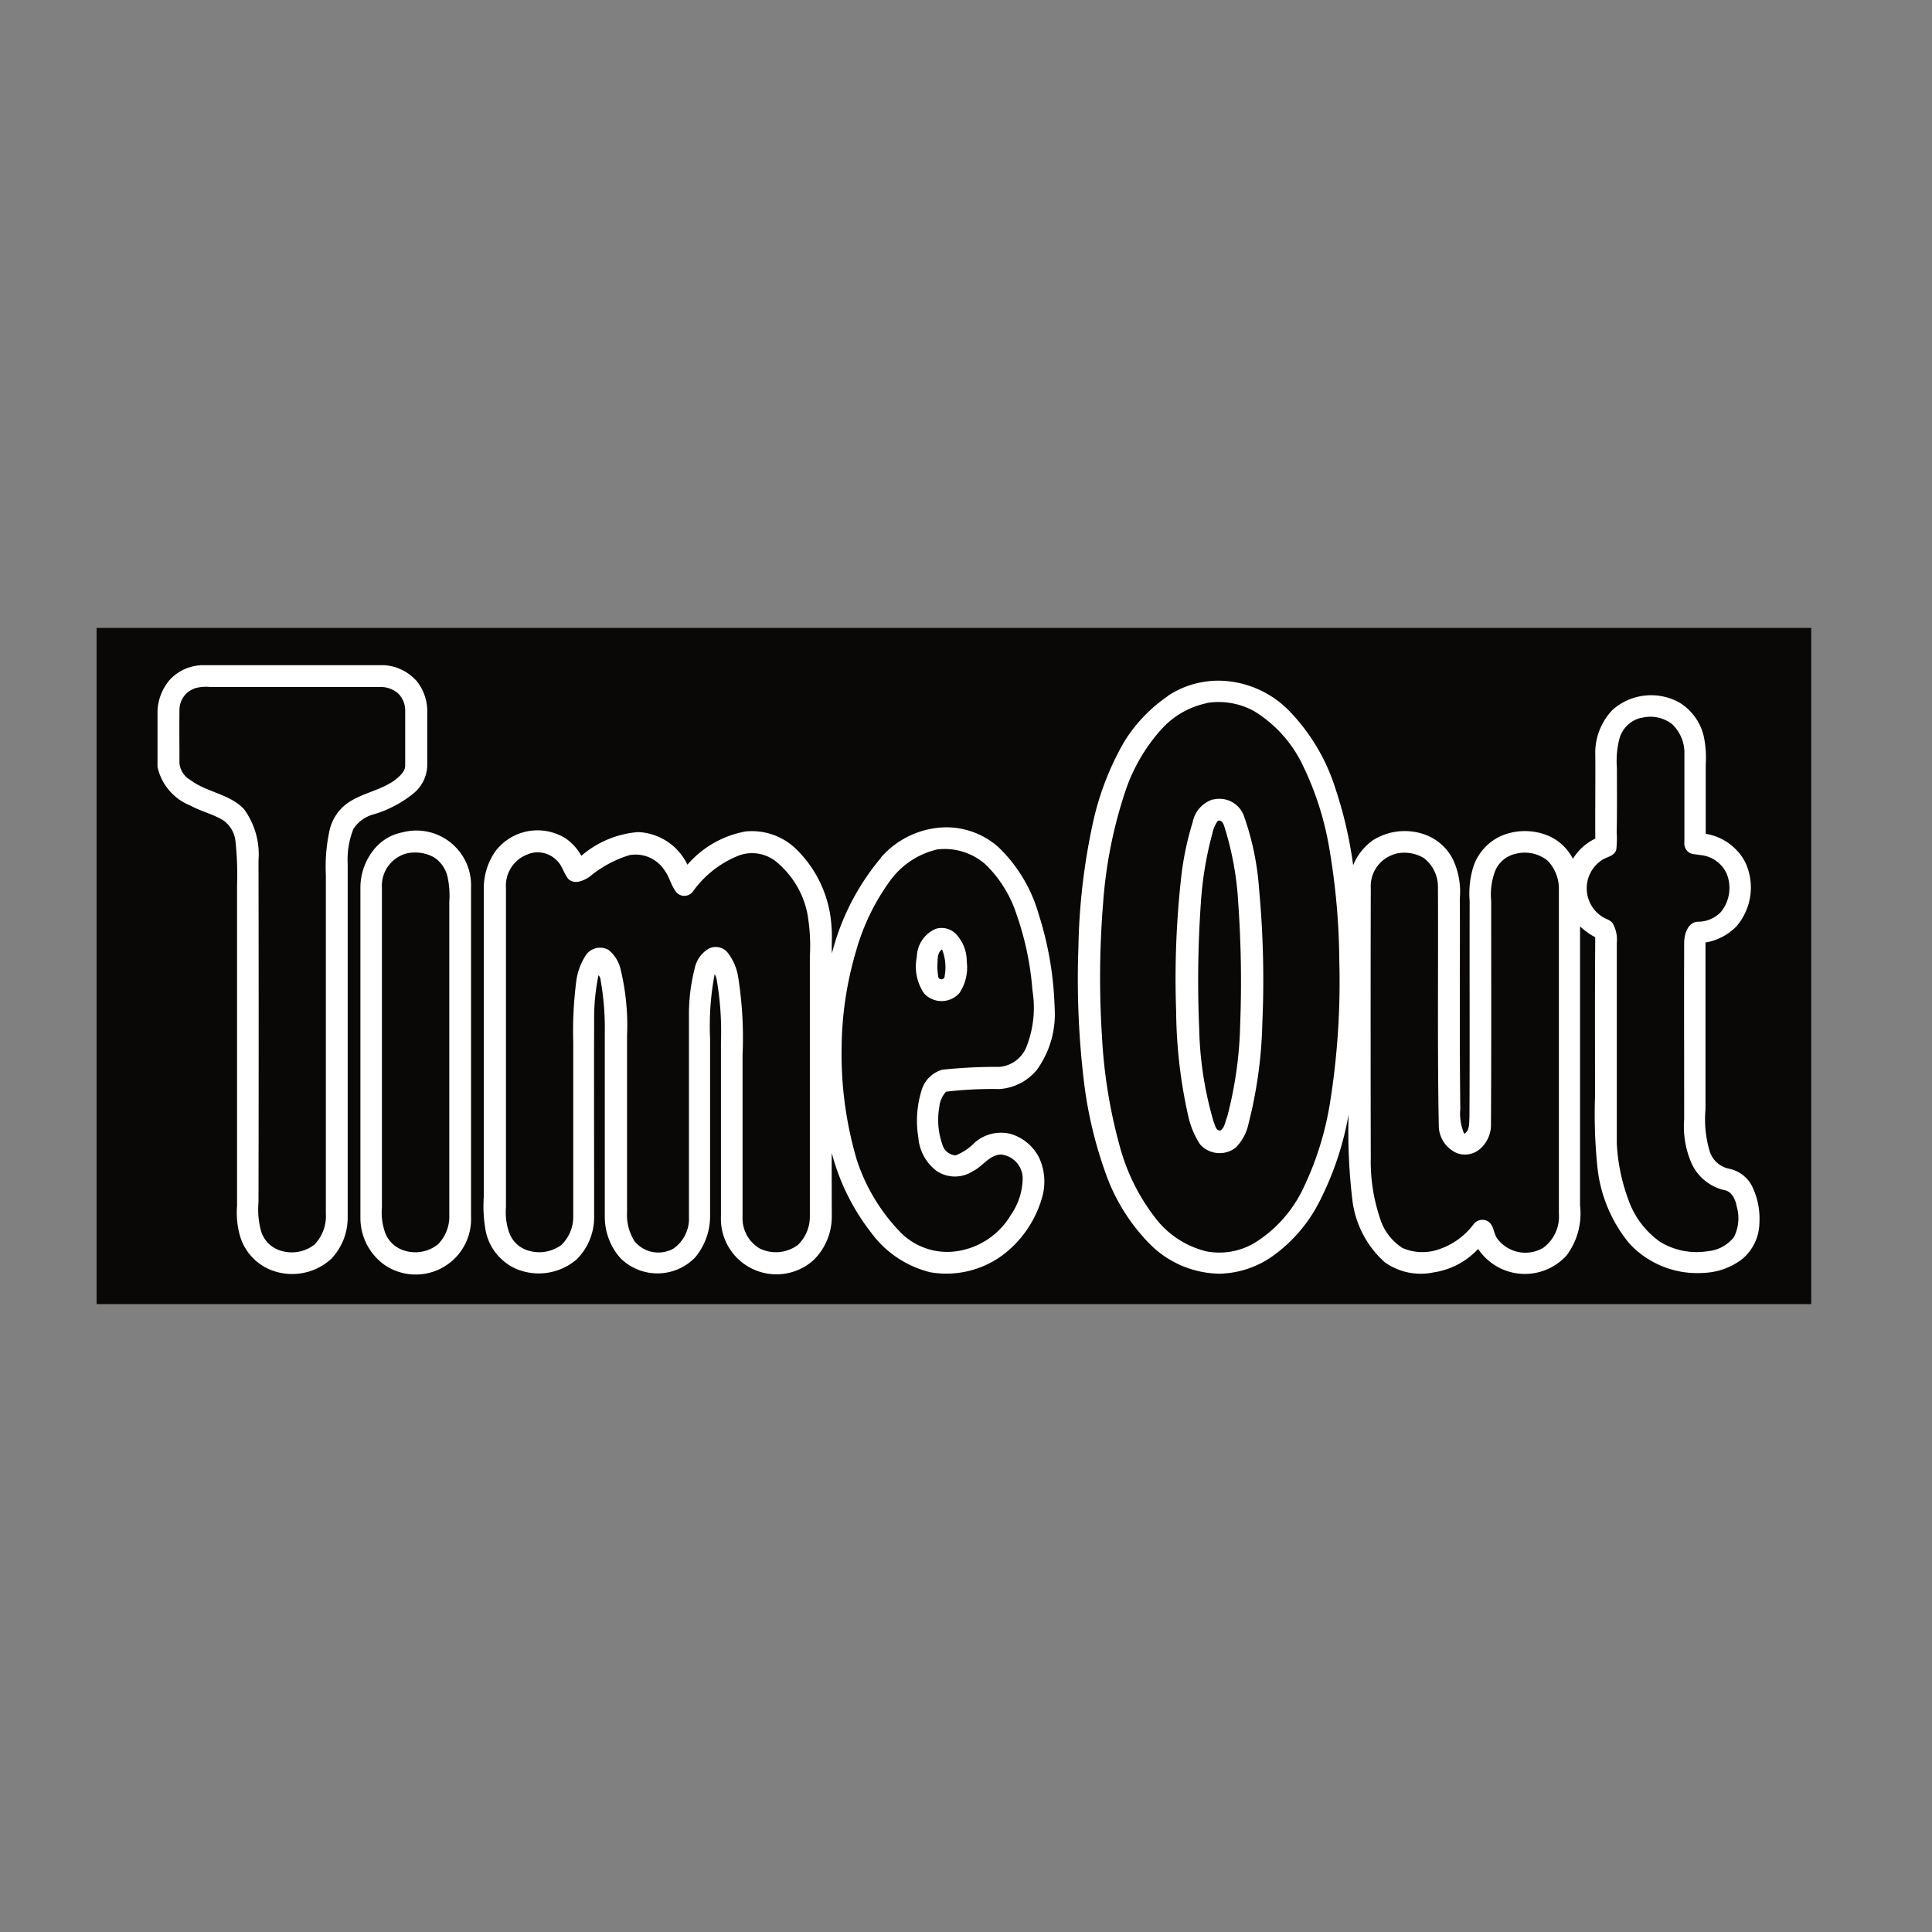
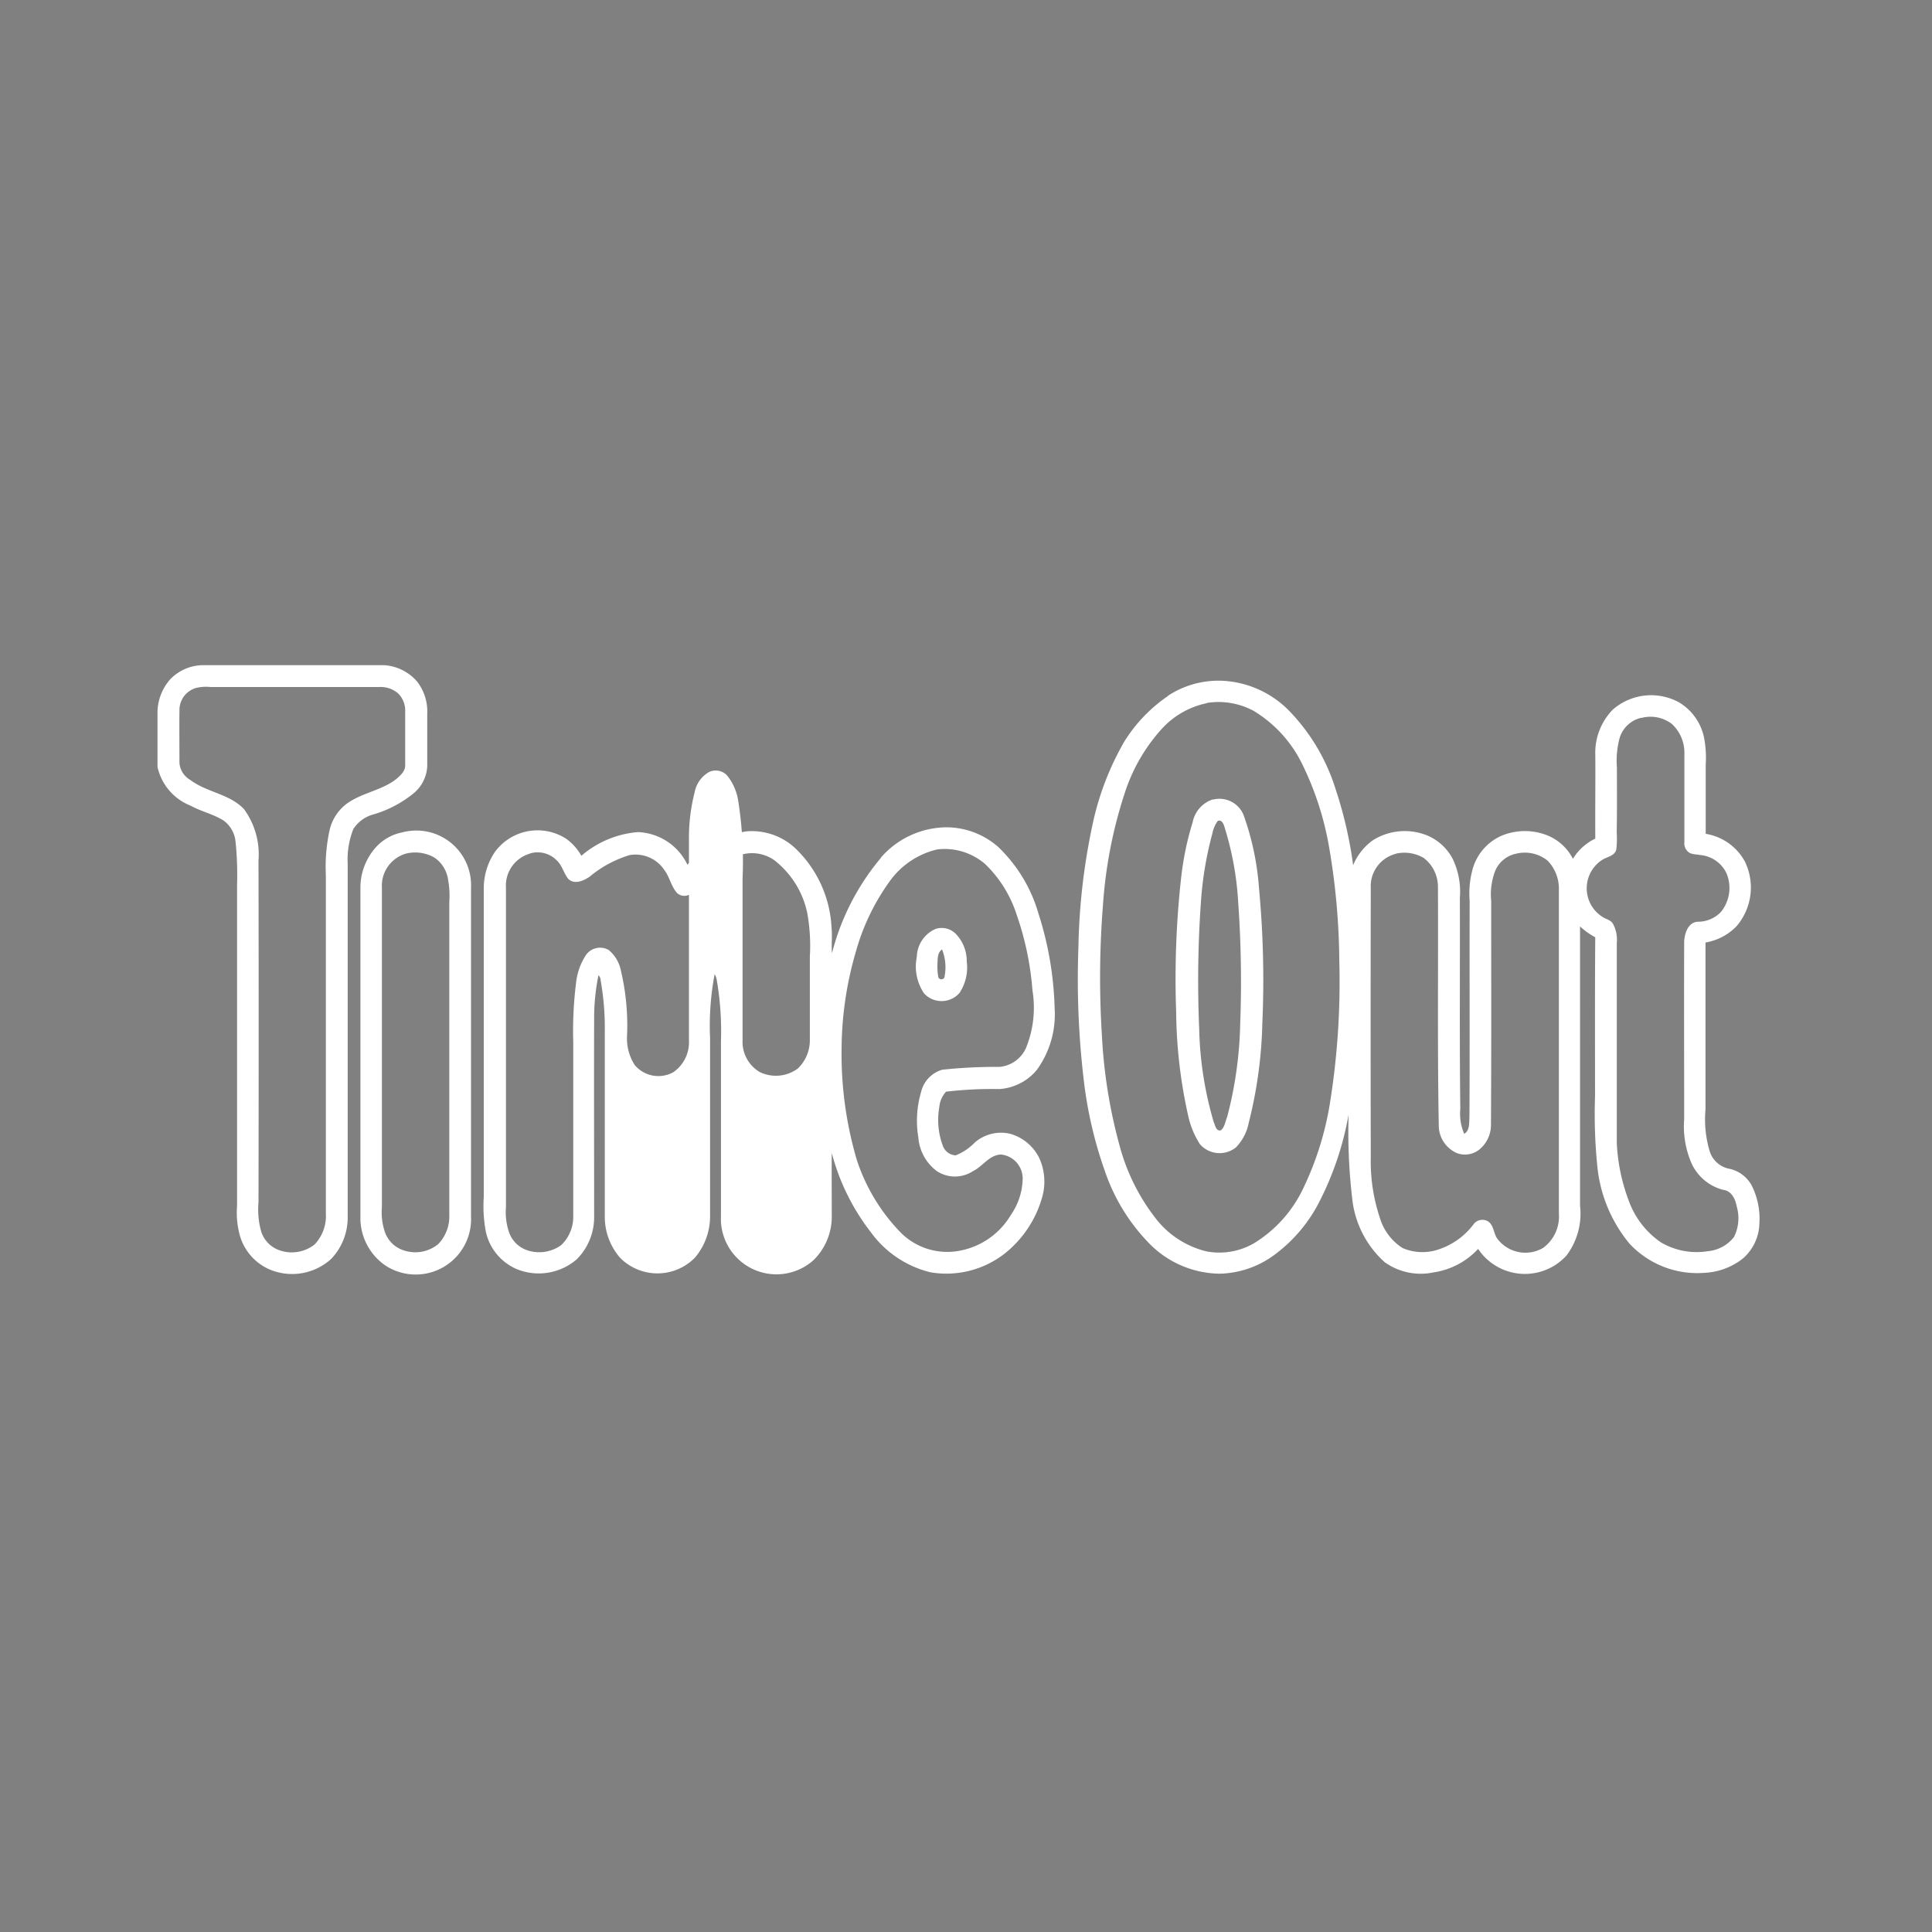
<svg xmlns="http://www.w3.org/2000/svg" width="80" height="80" viewBox="0 0 80 80">
  <rect x="0" y="0" width="80" height="80" fill="#808080" stroke="none" />
  <defs>
    <clipPath id="clip-timeout">
      <rect width="80" height="80" />
    </clipPath>
  </defs>
  <g id="timeout" clip-path="url(#clip-timeout)">
    <g id="Group_13" data-name="Group 13" transform="translate(-917 -600.04)">
      <g id="Group_12" data-name="Group 12" transform="translate(921 626.04)">
-         <rect id="Rectangle_2" data-name="Rectangle 2" width="71" height="28" transform="translate(0 0)" fill="#090807" />
-         <path id="Time_Out_Group" data-name="Time Out Group" d="M116.464,161.9h7.613a1.966,1.966,0,0,1,1.368.675,2.009,2.009,0,0,1,.423,1.323v2.187a1.547,1.547,0,0,1-.558,1.116,4.761,4.761,0,0,1-1.647.873,1.426,1.426,0,0,0-.855.612,3.457,3.457,0,0,0-.234,1.449v14.677a2.474,2.474,0,0,1-.684,1.674,2.4,2.4,0,0,1-2.538.441,2.181,2.181,0,0,1-1.233-1.377,3.568,3.568,0,0,1-.126-1.269V171.007a13.321,13.321,0,0,0-.063-1.8,1.224,1.224,0,0,0-.495-.873c-.432-.27-.936-.378-1.377-.621a2.238,2.238,0,0,1-1.359-1.6V163.8a2.113,2.113,0,0,1,.513-1.3,1.891,1.891,0,0,1,1.251-.594m-.216.954a.944.944,0,0,0-.639.9c-.009.729,0,1.458,0,2.187a.885.885,0,0,0,.441.7c.684.522,1.629.576,2.232,1.215a3.18,3.18,0,0,1,.6,2.133q.014,7.073,0,14.146a3.365,3.365,0,0,0,.108,1.2,1.209,1.209,0,0,0,.8.8,1.526,1.526,0,0,0,1.413-.252,1.7,1.7,0,0,0,.468-1.278V170.593a7.11,7.11,0,0,1,.153-1.854,1.906,1.906,0,0,1,.648-1.053c.63-.5,1.485-.576,2.115-1.071.18-.153.387-.342.369-.594v-2.2a1,1,0,0,0-.288-.747,1.1,1.1,0,0,0-.756-.27h-7.028a1.713,1.713,0,0,0-.639.054m40.287.315a3.822,3.822,0,0,1,2.178-.63,4.143,4.143,0,0,1,2.835,1.233,8.132,8.132,0,0,1,1.935,3.249,17.291,17.291,0,0,1,.729,3.159,2.381,2.381,0,0,1,.819-1.035,2.473,2.473,0,0,1,2.043-.27,2.1,2.1,0,0,1,1.269,1.062,3.144,3.144,0,0,1,.288,1.593c.009,2.916-.018,5.822.018,8.738a2.112,2.112,0,0,0,.162,1.035c.234-.135.2-.45.216-.684.018-2.988,0-5.975.009-8.963a3.755,3.755,0,0,1,.153-1.413,2.139,2.139,0,0,1,1.206-1.3,2.521,2.521,0,0,1,1.9.018,2.055,2.055,0,0,1,1.017.954,2.192,2.192,0,0,1,.927-.837c-.009-1.152.009-2.3,0-3.456a2.562,2.562,0,0,1,.72-1.881,2.41,2.41,0,0,1,2.745-.306,2.22,2.22,0,0,1,1.035,1.449,4.349,4.349,0,0,1,.072,1.134v2.862a2.252,2.252,0,0,1,1.629,1.161,2.461,2.461,0,0,1-.36,2.673,2.319,2.319,0,0,1-1.278.666v6.911a4.621,4.621,0,0,0,.18,1.755,1.064,1.064,0,0,0,.756.693,1.387,1.387,0,0,1,.972.693,3.053,3.053,0,0,1,.324,1.566,1.989,1.989,0,0,1-.684,1.467,2.776,2.776,0,0,1-1.6.594,3.831,3.831,0,0,1-3.1-1.215,5.93,5.93,0,0,1-1.332-3.249,21.4,21.4,0,0,1-.09-2.844c0-2.2-.009-4.391.009-6.587a3.092,3.092,0,0,1-.63-.45v11.554a2.887,2.887,0,0,1-.558,2.07,2.328,2.328,0,0,1-3.662-.27,3.141,3.141,0,0,1-1.845.972,2.565,2.565,0,0,1-2.025-.423,4.116,4.116,0,0,1-1.341-2.61,23.878,23.878,0,0,1-.153-3.5,12.8,12.8,0,0,1-1.215,3.617,6.242,6.242,0,0,1-1.89,2.214,3.955,3.955,0,0,1-2.223.756,4.147,4.147,0,0,1-2.916-1.242,7.939,7.939,0,0,1-1.845-3,17.274,17.274,0,0,1-.873-3.743,35.618,35.618,0,0,1-.225-5.543,26.337,26.337,0,0,1,.594-5.111,11.708,11.708,0,0,1,1.3-3.384,6.3,6.3,0,0,1,1.818-1.9m1.6.3a3.482,3.482,0,0,0-1.908,1.116,7.282,7.282,0,0,0-1.458,2.52,18.914,18.914,0,0,0-.927,4.688,38.036,38.036,0,0,0-.045,5.453,21.252,21.252,0,0,0,.738,4.571,8.423,8.423,0,0,0,1.539,3.051,3.789,3.789,0,0,0,2.052,1.3,2.868,2.868,0,0,0,1.962-.333,5.347,5.347,0,0,0,2.061-2.313,12.8,12.8,0,0,0,1.089-3.491,31.7,31.7,0,0,0,.387-5.912,28.64,28.64,0,0,0-.414-4.643,12.6,12.6,0,0,0-1.107-3.455A5.269,5.269,0,0,0,160.1,163.8a3.057,3.057,0,0,0-1.962-.333m18,.612a1.224,1.224,0,0,0-.891.819,3.633,3.633,0,0,0-.117,1.251c0,.891.009,1.773-.009,2.664a3.949,3.949,0,0,1-.018.729c-.072.252-.351.288-.549.4a1.4,1.4,0,0,0,.009,2.4c.135.081.315.117.4.261a1.373,1.373,0,0,1,.162.8v8.3a7.808,7.808,0,0,0,.486,2.349,3.574,3.574,0,0,0,1.323,1.737,2.907,2.907,0,0,0,1.953.378,1.551,1.551,0,0,0,1.089-.585,1.734,1.734,0,0,0,.117-1.26c-.054-.3-.207-.648-.549-.693a1.98,1.98,0,0,1-1.314-1.08,3.816,3.816,0,0,1-.315-1.845c0-2.457-.009-4.9,0-7.361.018-.342.162-.8.567-.819a1.314,1.314,0,0,0,.963-.414,1.581,1.581,0,0,0,.234-1.566,1.328,1.328,0,0,0-1.116-.783c-.162-.036-.36-.018-.486-.135a.457.457,0,0,1-.153-.4v-3.653a1.62,1.62,0,0,0-.522-1.242,1.463,1.463,0,0,0-1.269-.243m-10.16,5.624a1.384,1.384,0,0,0-1.035,1.422q-.013,5.575,0,11.158a7.375,7.375,0,0,0,.378,2.5,2.243,2.243,0,0,0,.936,1.242,2.068,2.068,0,0,0,1.359.1,2.979,2.979,0,0,0,1.575-1.071.455.455,0,0,1,.585-.144c.261.144.243.495.4.72a1.451,1.451,0,0,0,1.908.387,1.606,1.606,0,0,0,.648-1.413V171.2a1.67,1.67,0,0,0-.468-1.206,1.506,1.506,0,0,0-1.3-.288,1.2,1.2,0,0,0-.873.72,2.758,2.758,0,0,0-.162,1.242c0,3.078.009,6.155-.009,9.233a1.324,1.324,0,0,1-.468,1.044.951.951,0,0,1-.936.162,1.248,1.248,0,0,1-.756-1.08c-.063-3.32-.018-6.641-.036-9.962a1.5,1.5,0,0,0-.585-1.179,1.588,1.588,0,0,0-1.161-.18m-7.559-2.241a1.077,1.077,0,0,1,1.26.648,11.441,11.441,0,0,1,.639,3.06,40.735,40.735,0,0,1,.135,5.543,18.427,18.427,0,0,1-.567,4.148,1.992,1.992,0,0,1-.531,1.008,1.081,1.081,0,0,1-1.485-.135,3.54,3.54,0,0,1-.486-1.17,20.45,20.45,0,0,1-.5-4.319,37.958,37.958,0,0,1,.216-5.633,12.425,12.425,0,0,1,.468-2.214,1.24,1.24,0,0,1,.846-.945m.189.9a1.262,1.262,0,0,0-.216.5,14.556,14.556,0,0,0-.477,2.844,46.519,46.519,0,0,0-.072,5.255,14.764,14.764,0,0,0,.6,3.86c.063.135.09.378.288.351.171-.126.189-.369.27-.558a16.435,16.435,0,0,0,.54-3.86,46.419,46.419,0,0,0-.081-5,12.824,12.824,0,0,0-.585-3.195c-.036-.108-.117-.27-.27-.2m-13.948,1.521a3.643,3.643,0,0,1,2.709-1.26,3.259,3.259,0,0,1,2.151.81,6.194,6.194,0,0,1,1.674,2.772,13.985,13.985,0,0,1,.666,3.9,3.927,3.927,0,0,1-.738,2.565,2.2,2.2,0,0,1-1.557.792,16.373,16.373,0,0,0-2.2.108,1.065,1.065,0,0,0-.279.63,3.058,3.058,0,0,0,.135,1.584.6.6,0,0,0,.54.423,2.233,2.233,0,0,0,.792-.531,1.658,1.658,0,0,1,1.476-.36,1.93,1.93,0,0,1,1.206,1.026,2.361,2.361,0,0,1,.1,1.629,4.545,4.545,0,0,1-1.557,2.313,3.925,3.925,0,0,1-3.06.765,4.31,4.31,0,0,1-2.466-1.656,9.125,9.125,0,0,1-1.62-3.285c-.009.882,0,1.755,0,2.628a2.517,2.517,0,0,1-.765,1.818,2.3,2.3,0,0,1-3.824-1.818v-7.235a12.52,12.52,0,0,0-.18-2.592.825.825,0,0,0-.081-.207,11.482,11.482,0,0,0-.189,2.664v7.37a2.654,2.654,0,0,1-.621,1.7,2.175,2.175,0,0,1-3.1.018,2.583,2.583,0,0,1-.639-1.728v-7.631a11.3,11.3,0,0,0-.171-2.133.332.332,0,0,0-.09-.216,8.775,8.775,0,0,0-.18,1.746c-.009,2.772,0,5.534,0,8.3a2.463,2.463,0,0,1-.72,1.719,2.41,2.41,0,0,1-2.5.4,2.2,2.2,0,0,1-1.26-1.521,5.654,5.654,0,0,1-.09-1.458V171.1a2.7,2.7,0,0,1,.468-1.476,2.19,2.19,0,0,1,2.952-.531,2.214,2.214,0,0,1,.621.7,4.091,4.091,0,0,1,2.349-.981,2.375,2.375,0,0,1,2.043,1.35,4.16,4.16,0,0,1,2.412-1.377,2.631,2.631,0,0,1,2.133.774,4.871,4.871,0,0,1,1.422,3.2c.036.36-.009.72.018,1.071a9.954,9.954,0,0,1,2.034-3.959m2.331-.342a3.353,3.353,0,0,0-1.989,1.341,9.148,9.148,0,0,0-1.377,2.862,14.529,14.529,0,0,0-.6,4.031,15.472,15.472,0,0,0,.63,4.625,7.774,7.774,0,0,0,1.773,2.961,2.719,2.719,0,0,0,2.2.837,3.125,3.125,0,0,0,2.4-1.512,2.721,2.721,0,0,0,.495-1.539,1,1,0,0,0-.9-.972c-.486.018-.747.486-1.152.684a1.364,1.364,0,0,1-1.494.009,1.914,1.914,0,0,1-.774-1.395,4.235,4.235,0,0,1,.117-1.9,1.257,1.257,0,0,1,.873-.909,20.732,20.732,0,0,1,2.367-.117,1.329,1.329,0,0,0,1.107-.8,4.423,4.423,0,0,0,.261-2.367,12.346,12.346,0,0,0-.666-3.168,5.025,5.025,0,0,0-1.3-2.07,2.566,2.566,0,0,0-1.98-.6m-16.855.171a1.378,1.378,0,0,0-1,1.422v13.21a2.567,2.567,0,0,0,.126,1.044,1.194,1.194,0,0,0,.72.738,1.55,1.55,0,0,0,1.44-.2,1.612,1.612,0,0,0,.5-1.179v-7.226a15.989,15.989,0,0,1,.117-2.457,2.589,2.589,0,0,1,.423-1.17.715.715,0,0,1,.927-.189,1.469,1.469,0,0,1,.5.828,9.853,9.853,0,0,1,.261,2.718v7.307a2.036,2.036,0,0,0,.315,1.215,1.278,1.278,0,0,0,1.6.3,1.506,1.506,0,0,0,.648-1.314v-8.3a7.623,7.623,0,0,1,.234-1.971,1.227,1.227,0,0,1,.6-.846.644.644,0,0,1,.738.135,2.185,2.185,0,0,1,.468,1.062,16.008,16.008,0,0,1,.18,3.213v6.7a1.45,1.45,0,0,0,.711,1.314,1.531,1.531,0,0,0,1.575-.144,1.617,1.617,0,0,0,.5-1.188V173.976a7.66,7.66,0,0,0-.108-1.818,3.734,3.734,0,0,0-1.359-2.178,1.6,1.6,0,0,0-1.449-.207,4.258,4.258,0,0,0-1.935,1.512.443.443,0,0,1-.621.072.108.108,0,0,1-.045-.045c-.225-.261-.288-.63-.495-.909a1.432,1.432,0,0,0-1.449-.639,4.756,4.756,0,0,0-1.665.9c-.252.171-.63.333-.882.081-.189-.243-.252-.567-.486-.774a1.1,1.1,0,0,0-1.107-.27m-5.255-.882a2.265,2.265,0,0,1,2.826,2.3v13.615a2.293,2.293,0,0,1-3.545,2.025,2.386,2.386,0,0,1-1.035-1.962V171.07a2.516,2.516,0,0,1,.648-1.638,1.994,1.994,0,0,1,1.107-.612m.135.882a1.384,1.384,0,0,0-1,1.413v13.219a2.548,2.548,0,0,0,.126,1.044,1.214,1.214,0,0,0,.783.756,1.505,1.505,0,0,0,1.413-.252,1.64,1.64,0,0,0,.468-1.215V171.718a3.755,3.755,0,0,0-.072-1.053,1.318,1.318,0,0,0-.549-.8A1.6,1.6,0,0,0,125,169.7m21.912,3.123a.825.825,0,0,1,.855.216,1.63,1.63,0,0,1,.441,1.134,1.91,1.91,0,0,1-.3,1.3.985.985,0,0,1-1.467.018,1.978,1.978,0,0,1-.3-1.512,1.293,1.293,0,0,1,.765-1.152m.09,1.422a2.481,2.481,0,0,0,.036.576.136.136,0,0,0,.18.072.127.127,0,0,0,.081-.126,1.984,1.984,0,0,0-.108-1.1c-.189.126-.18.369-.189.576Z" transform="translate(-112.177 -160.357)" fill="#fff" />
+         <path id="Time_Out_Group" data-name="Time Out Group" d="M116.464,161.9h7.613a1.966,1.966,0,0,1,1.368.675,2.009,2.009,0,0,1,.423,1.323v2.187a1.547,1.547,0,0,1-.558,1.116,4.761,4.761,0,0,1-1.647.873,1.426,1.426,0,0,0-.855.612,3.457,3.457,0,0,0-.234,1.449v14.677a2.474,2.474,0,0,1-.684,1.674,2.4,2.4,0,0,1-2.538.441,2.181,2.181,0,0,1-1.233-1.377,3.568,3.568,0,0,1-.126-1.269V171.007a13.321,13.321,0,0,0-.063-1.8,1.224,1.224,0,0,0-.495-.873c-.432-.27-.936-.378-1.377-.621a2.238,2.238,0,0,1-1.359-1.6V163.8a2.113,2.113,0,0,1,.513-1.3,1.891,1.891,0,0,1,1.251-.594m-.216.954a.944.944,0,0,0-.639.9c-.009.729,0,1.458,0,2.187a.885.885,0,0,0,.441.7c.684.522,1.629.576,2.232,1.215a3.18,3.18,0,0,1,.6,2.133q.014,7.073,0,14.146a3.365,3.365,0,0,0,.108,1.2,1.209,1.209,0,0,0,.8.8,1.526,1.526,0,0,0,1.413-.252,1.7,1.7,0,0,0,.468-1.278V170.593a7.11,7.11,0,0,1,.153-1.854,1.906,1.906,0,0,1,.648-1.053c.63-.5,1.485-.576,2.115-1.071.18-.153.387-.342.369-.594v-2.2a1,1,0,0,0-.288-.747,1.1,1.1,0,0,0-.756-.27h-7.028a1.713,1.713,0,0,0-.639.054m40.287.315a3.822,3.822,0,0,1,2.178-.63,4.143,4.143,0,0,1,2.835,1.233,8.132,8.132,0,0,1,1.935,3.249,17.291,17.291,0,0,1,.729,3.159,2.381,2.381,0,0,1,.819-1.035,2.473,2.473,0,0,1,2.043-.27,2.1,2.1,0,0,1,1.269,1.062,3.144,3.144,0,0,1,.288,1.593c.009,2.916-.018,5.822.018,8.738a2.112,2.112,0,0,0,.162,1.035c.234-.135.2-.45.216-.684.018-2.988,0-5.975.009-8.963a3.755,3.755,0,0,1,.153-1.413,2.139,2.139,0,0,1,1.206-1.3,2.521,2.521,0,0,1,1.9.018,2.055,2.055,0,0,1,1.017.954,2.192,2.192,0,0,1,.927-.837c-.009-1.152.009-2.3,0-3.456a2.562,2.562,0,0,1,.72-1.881,2.41,2.41,0,0,1,2.745-.306,2.22,2.22,0,0,1,1.035,1.449,4.349,4.349,0,0,1,.072,1.134v2.862a2.252,2.252,0,0,1,1.629,1.161,2.461,2.461,0,0,1-.36,2.673,2.319,2.319,0,0,1-1.278.666v6.911a4.621,4.621,0,0,0,.18,1.755,1.064,1.064,0,0,0,.756.693,1.387,1.387,0,0,1,.972.693,3.053,3.053,0,0,1,.324,1.566,1.989,1.989,0,0,1-.684,1.467,2.776,2.776,0,0,1-1.6.594,3.831,3.831,0,0,1-3.1-1.215,5.93,5.93,0,0,1-1.332-3.249,21.4,21.4,0,0,1-.09-2.844c0-2.2-.009-4.391.009-6.587a3.092,3.092,0,0,1-.63-.45v11.554a2.887,2.887,0,0,1-.558,2.07,2.328,2.328,0,0,1-3.662-.27,3.141,3.141,0,0,1-1.845.972,2.565,2.565,0,0,1-2.025-.423,4.116,4.116,0,0,1-1.341-2.61,23.878,23.878,0,0,1-.153-3.5,12.8,12.8,0,0,1-1.215,3.617,6.242,6.242,0,0,1-1.89,2.214,3.955,3.955,0,0,1-2.223.756,4.147,4.147,0,0,1-2.916-1.242,7.939,7.939,0,0,1-1.845-3,17.274,17.274,0,0,1-.873-3.743,35.618,35.618,0,0,1-.225-5.543,26.337,26.337,0,0,1,.594-5.111,11.708,11.708,0,0,1,1.3-3.384,6.3,6.3,0,0,1,1.818-1.9m1.6.3a3.482,3.482,0,0,0-1.908,1.116,7.282,7.282,0,0,0-1.458,2.52,18.914,18.914,0,0,0-.927,4.688,38.036,38.036,0,0,0-.045,5.453,21.252,21.252,0,0,0,.738,4.571,8.423,8.423,0,0,0,1.539,3.051,3.789,3.789,0,0,0,2.052,1.3,2.868,2.868,0,0,0,1.962-.333,5.347,5.347,0,0,0,2.061-2.313,12.8,12.8,0,0,0,1.089-3.491,31.7,31.7,0,0,0,.387-5.912,28.64,28.64,0,0,0-.414-4.643,12.6,12.6,0,0,0-1.107-3.455A5.269,5.269,0,0,0,160.1,163.8a3.057,3.057,0,0,0-1.962-.333m18,.612a1.224,1.224,0,0,0-.891.819,3.633,3.633,0,0,0-.117,1.251c0,.891.009,1.773-.009,2.664a3.949,3.949,0,0,1-.018.729c-.072.252-.351.288-.549.4a1.4,1.4,0,0,0,.009,2.4c.135.081.315.117.4.261a1.373,1.373,0,0,1,.162.8v8.3a7.808,7.808,0,0,0,.486,2.349,3.574,3.574,0,0,0,1.323,1.737,2.907,2.907,0,0,0,1.953.378,1.551,1.551,0,0,0,1.089-.585,1.734,1.734,0,0,0,.117-1.26c-.054-.3-.207-.648-.549-.693a1.98,1.98,0,0,1-1.314-1.08,3.816,3.816,0,0,1-.315-1.845c0-2.457-.009-4.9,0-7.361.018-.342.162-.8.567-.819a1.314,1.314,0,0,0,.963-.414,1.581,1.581,0,0,0,.234-1.566,1.328,1.328,0,0,0-1.116-.783c-.162-.036-.36-.018-.486-.135a.457.457,0,0,1-.153-.4v-3.653a1.62,1.62,0,0,0-.522-1.242,1.463,1.463,0,0,0-1.269-.243m-10.16,5.624a1.384,1.384,0,0,0-1.035,1.422q-.013,5.575,0,11.158a7.375,7.375,0,0,0,.378,2.5,2.243,2.243,0,0,0,.936,1.242,2.068,2.068,0,0,0,1.359.1,2.979,2.979,0,0,0,1.575-1.071.455.455,0,0,1,.585-.144c.261.144.243.495.4.72a1.451,1.451,0,0,0,1.908.387,1.606,1.606,0,0,0,.648-1.413V171.2a1.67,1.67,0,0,0-.468-1.206,1.506,1.506,0,0,0-1.3-.288,1.2,1.2,0,0,0-.873.72,2.758,2.758,0,0,0-.162,1.242c0,3.078.009,6.155-.009,9.233a1.324,1.324,0,0,1-.468,1.044.951.951,0,0,1-.936.162,1.248,1.248,0,0,1-.756-1.08c-.063-3.32-.018-6.641-.036-9.962a1.5,1.5,0,0,0-.585-1.179,1.588,1.588,0,0,0-1.161-.18m-7.559-2.241a1.077,1.077,0,0,1,1.26.648,11.441,11.441,0,0,1,.639,3.06,40.735,40.735,0,0,1,.135,5.543,18.427,18.427,0,0,1-.567,4.148,1.992,1.992,0,0,1-.531,1.008,1.081,1.081,0,0,1-1.485-.135,3.54,3.54,0,0,1-.486-1.17,20.45,20.45,0,0,1-.5-4.319,37.958,37.958,0,0,1,.216-5.633,12.425,12.425,0,0,1,.468-2.214,1.24,1.24,0,0,1,.846-.945m.189.9a1.262,1.262,0,0,0-.216.5,14.556,14.556,0,0,0-.477,2.844,46.519,46.519,0,0,0-.072,5.255,14.764,14.764,0,0,0,.6,3.86c.063.135.09.378.288.351.171-.126.189-.369.27-.558a16.435,16.435,0,0,0,.54-3.86,46.419,46.419,0,0,0-.081-5,12.824,12.824,0,0,0-.585-3.195c-.036-.108-.117-.27-.27-.2m-13.948,1.521a3.643,3.643,0,0,1,2.709-1.26,3.259,3.259,0,0,1,2.151.81,6.194,6.194,0,0,1,1.674,2.772,13.985,13.985,0,0,1,.666,3.9,3.927,3.927,0,0,1-.738,2.565,2.2,2.2,0,0,1-1.557.792,16.373,16.373,0,0,0-2.2.108,1.065,1.065,0,0,0-.279.63,3.058,3.058,0,0,0,.135,1.584.6.6,0,0,0,.54.423,2.233,2.233,0,0,0,.792-.531,1.658,1.658,0,0,1,1.476-.36,1.93,1.93,0,0,1,1.206,1.026,2.361,2.361,0,0,1,.1,1.629,4.545,4.545,0,0,1-1.557,2.313,3.925,3.925,0,0,1-3.06.765,4.31,4.31,0,0,1-2.466-1.656,9.125,9.125,0,0,1-1.62-3.285c-.009.882,0,1.755,0,2.628a2.517,2.517,0,0,1-.765,1.818,2.3,2.3,0,0,1-3.824-1.818v-7.235a12.52,12.52,0,0,0-.18-2.592.825.825,0,0,0-.081-.207,11.482,11.482,0,0,0-.189,2.664v7.37a2.654,2.654,0,0,1-.621,1.7,2.175,2.175,0,0,1-3.1.018,2.583,2.583,0,0,1-.639-1.728v-7.631a11.3,11.3,0,0,0-.171-2.133.332.332,0,0,0-.09-.216,8.775,8.775,0,0,0-.18,1.746c-.009,2.772,0,5.534,0,8.3a2.463,2.463,0,0,1-.72,1.719,2.41,2.41,0,0,1-2.5.4,2.2,2.2,0,0,1-1.26-1.521,5.654,5.654,0,0,1-.09-1.458V171.1a2.7,2.7,0,0,1,.468-1.476,2.19,2.19,0,0,1,2.952-.531,2.214,2.214,0,0,1,.621.7,4.091,4.091,0,0,1,2.349-.981,2.375,2.375,0,0,1,2.043,1.35,4.16,4.16,0,0,1,2.412-1.377,2.631,2.631,0,0,1,2.133.774,4.871,4.871,0,0,1,1.422,3.2c.036.36-.009.72.018,1.071a9.954,9.954,0,0,1,2.034-3.959m2.331-.342a3.353,3.353,0,0,0-1.989,1.341,9.148,9.148,0,0,0-1.377,2.862,14.529,14.529,0,0,0-.6,4.031,15.472,15.472,0,0,0,.63,4.625,7.774,7.774,0,0,0,1.773,2.961,2.719,2.719,0,0,0,2.2.837,3.125,3.125,0,0,0,2.4-1.512,2.721,2.721,0,0,0,.495-1.539,1,1,0,0,0-.9-.972c-.486.018-.747.486-1.152.684a1.364,1.364,0,0,1-1.494.009,1.914,1.914,0,0,1-.774-1.395,4.235,4.235,0,0,1,.117-1.9,1.257,1.257,0,0,1,.873-.909,20.732,20.732,0,0,1,2.367-.117,1.329,1.329,0,0,0,1.107-.8,4.423,4.423,0,0,0,.261-2.367,12.346,12.346,0,0,0-.666-3.168,5.025,5.025,0,0,0-1.3-2.07,2.566,2.566,0,0,0-1.98-.6m-16.855.171a1.378,1.378,0,0,0-1,1.422v13.21a2.567,2.567,0,0,0,.126,1.044,1.194,1.194,0,0,0,.72.738,1.55,1.55,0,0,0,1.44-.2,1.612,1.612,0,0,0,.5-1.179v-7.226a15.989,15.989,0,0,1,.117-2.457,2.589,2.589,0,0,1,.423-1.17.715.715,0,0,1,.927-.189,1.469,1.469,0,0,1,.5.828,9.853,9.853,0,0,1,.261,2.718a2.036,2.036,0,0,0,.315,1.215,1.278,1.278,0,0,0,1.6.3,1.506,1.506,0,0,0,.648-1.314v-8.3a7.623,7.623,0,0,1,.234-1.971,1.227,1.227,0,0,1,.6-.846.644.644,0,0,1,.738.135,2.185,2.185,0,0,1,.468,1.062,16.008,16.008,0,0,1,.18,3.213v6.7a1.45,1.45,0,0,0,.711,1.314,1.531,1.531,0,0,0,1.575-.144,1.617,1.617,0,0,0,.5-1.188V173.976a7.66,7.66,0,0,0-.108-1.818,3.734,3.734,0,0,0-1.359-2.178,1.6,1.6,0,0,0-1.449-.207,4.258,4.258,0,0,0-1.935,1.512.443.443,0,0,1-.621.072.108.108,0,0,1-.045-.045c-.225-.261-.288-.63-.495-.909a1.432,1.432,0,0,0-1.449-.639,4.756,4.756,0,0,0-1.665.9c-.252.171-.63.333-.882.081-.189-.243-.252-.567-.486-.774a1.1,1.1,0,0,0-1.107-.27m-5.255-.882a2.265,2.265,0,0,1,2.826,2.3v13.615a2.293,2.293,0,0,1-3.545,2.025,2.386,2.386,0,0,1-1.035-1.962V171.07a2.516,2.516,0,0,1,.648-1.638,1.994,1.994,0,0,1,1.107-.612m.135.882a1.384,1.384,0,0,0-1,1.413v13.219a2.548,2.548,0,0,0,.126,1.044,1.214,1.214,0,0,0,.783.756,1.505,1.505,0,0,0,1.413-.252,1.64,1.64,0,0,0,.468-1.215V171.718a3.755,3.755,0,0,0-.072-1.053,1.318,1.318,0,0,0-.549-.8A1.6,1.6,0,0,0,125,169.7m21.912,3.123a.825.825,0,0,1,.855.216,1.63,1.63,0,0,1,.441,1.134,1.91,1.91,0,0,1-.3,1.3.985.985,0,0,1-1.467.018,1.978,1.978,0,0,1-.3-1.512,1.293,1.293,0,0,1,.765-1.152m.09,1.422a2.481,2.481,0,0,0,.036.576.136.136,0,0,0,.18.072.127.127,0,0,0,.081-.126,1.984,1.984,0,0,0-.108-1.1c-.189.126-.18.369-.189.576Z" transform="translate(-112.177 -160.357)" fill="#fff" />
      </g>
    </g>
  </g>
</svg>